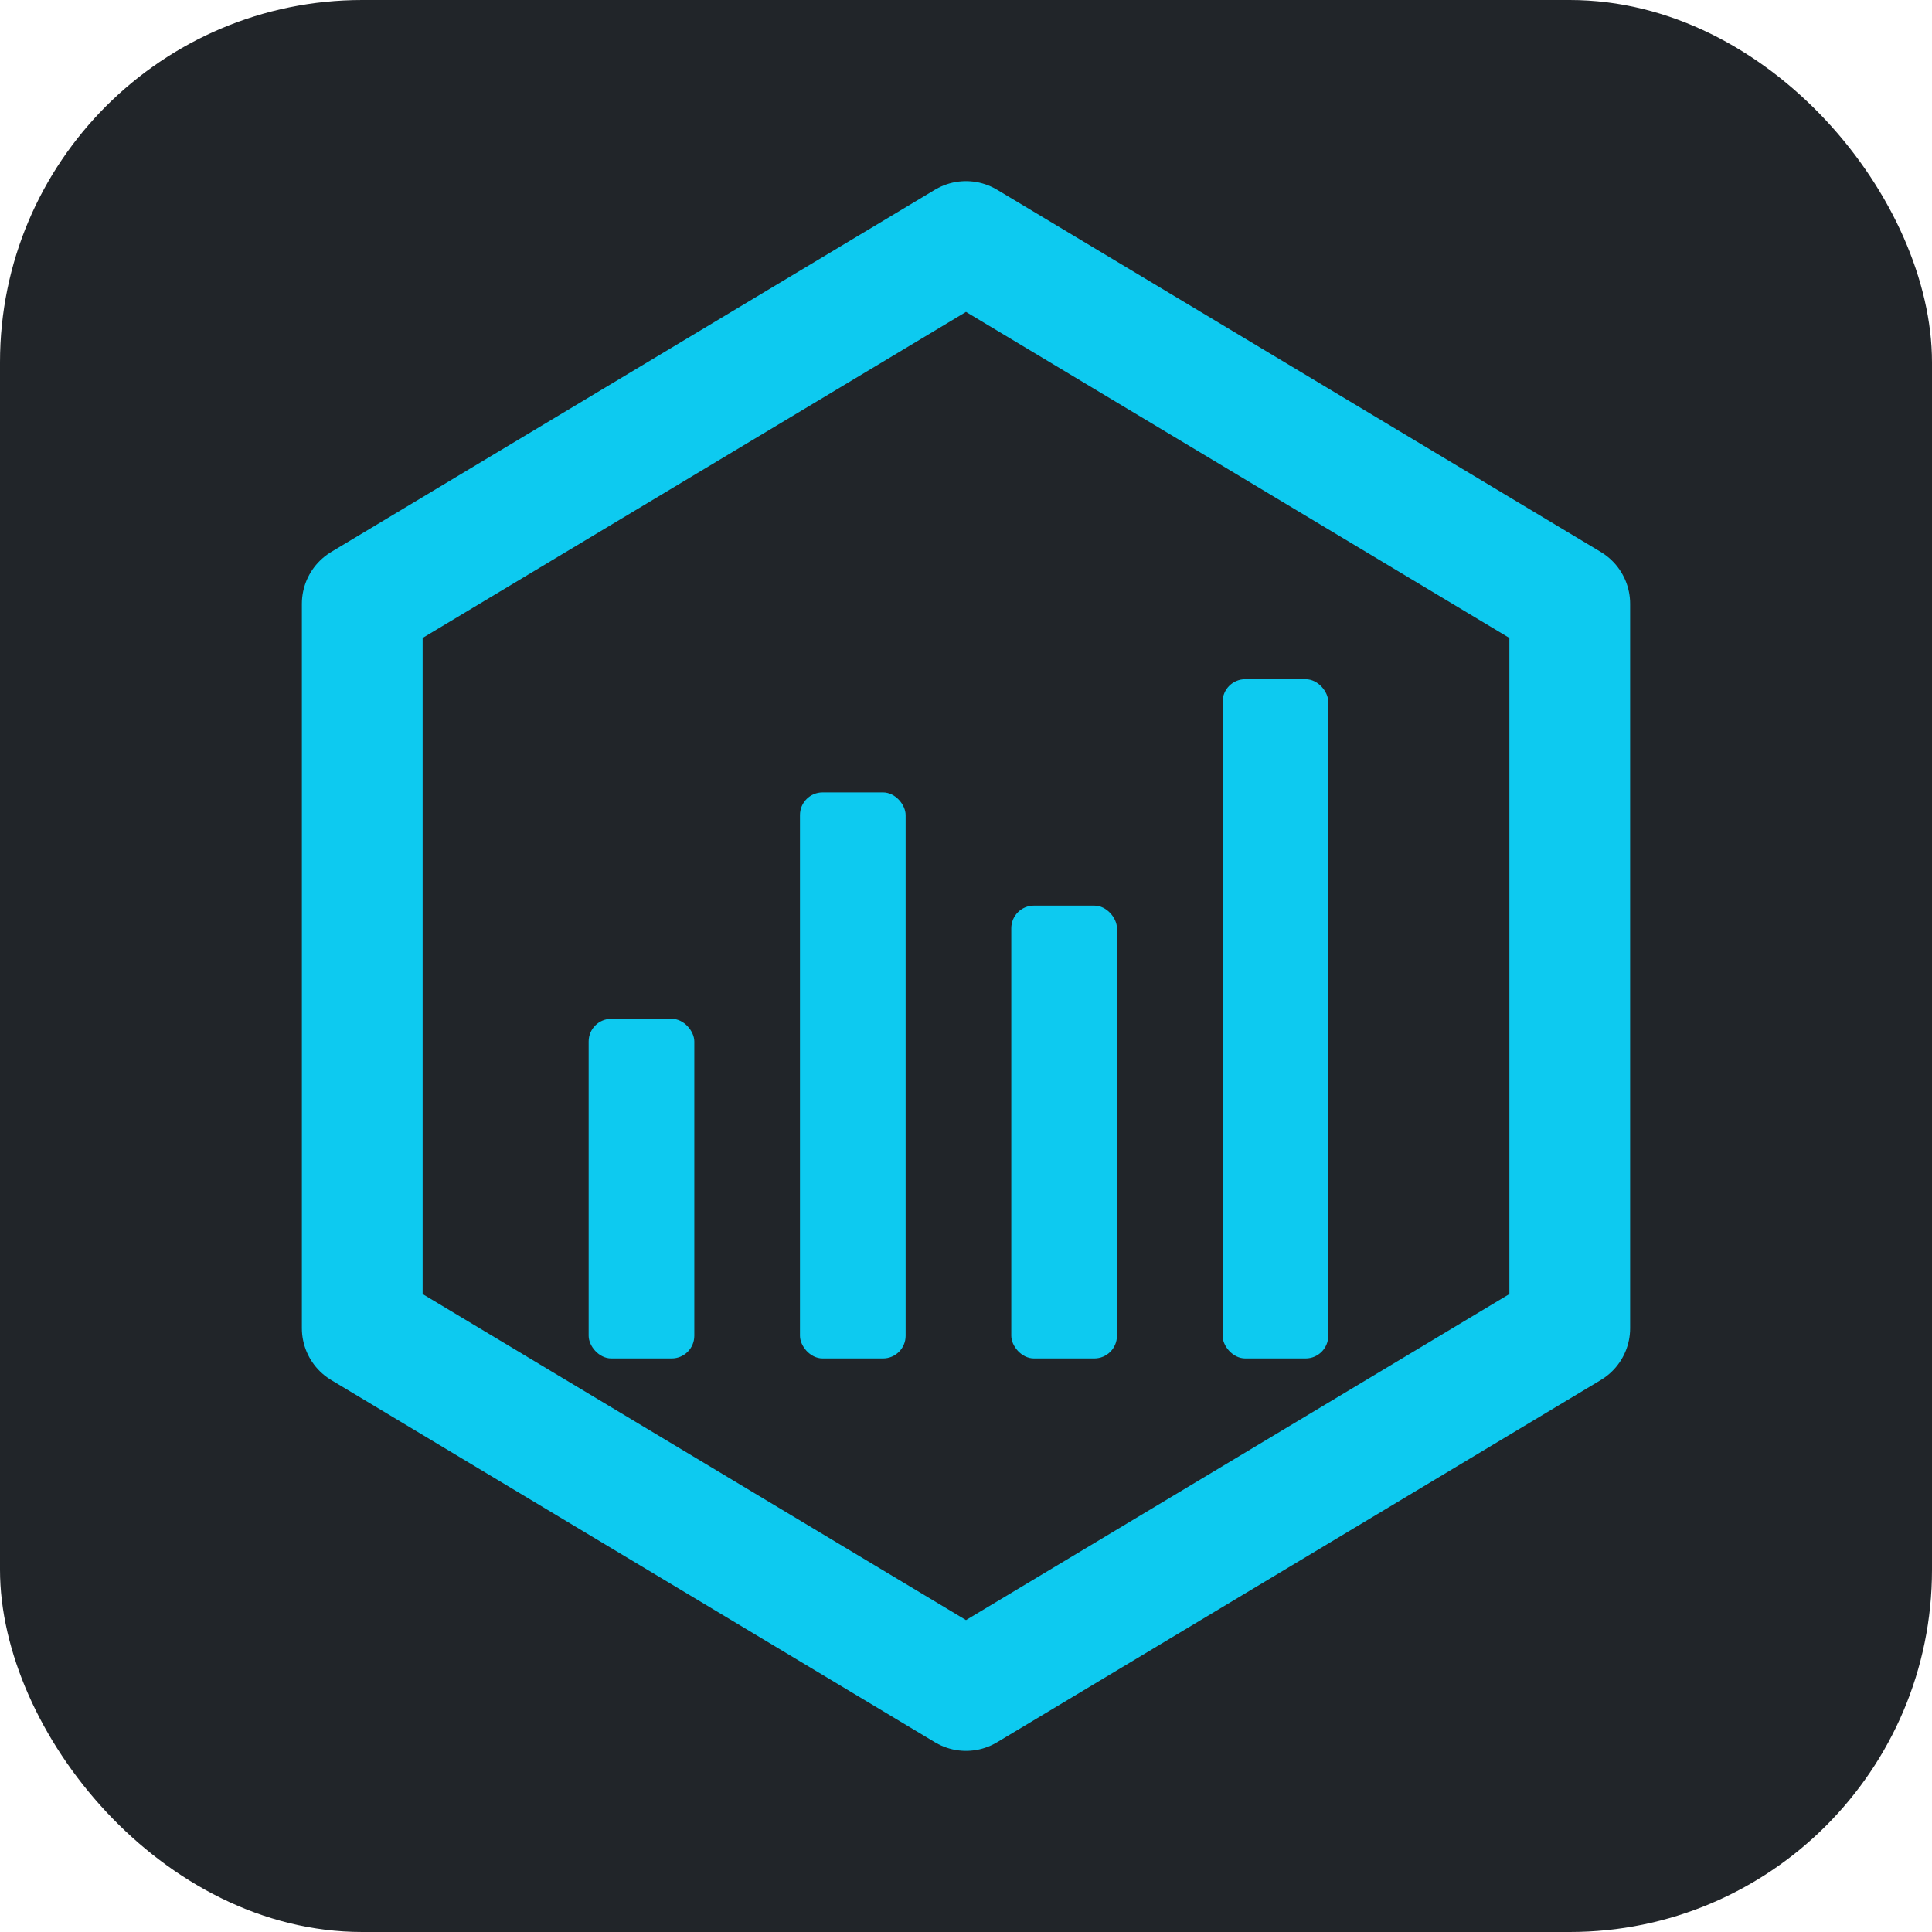
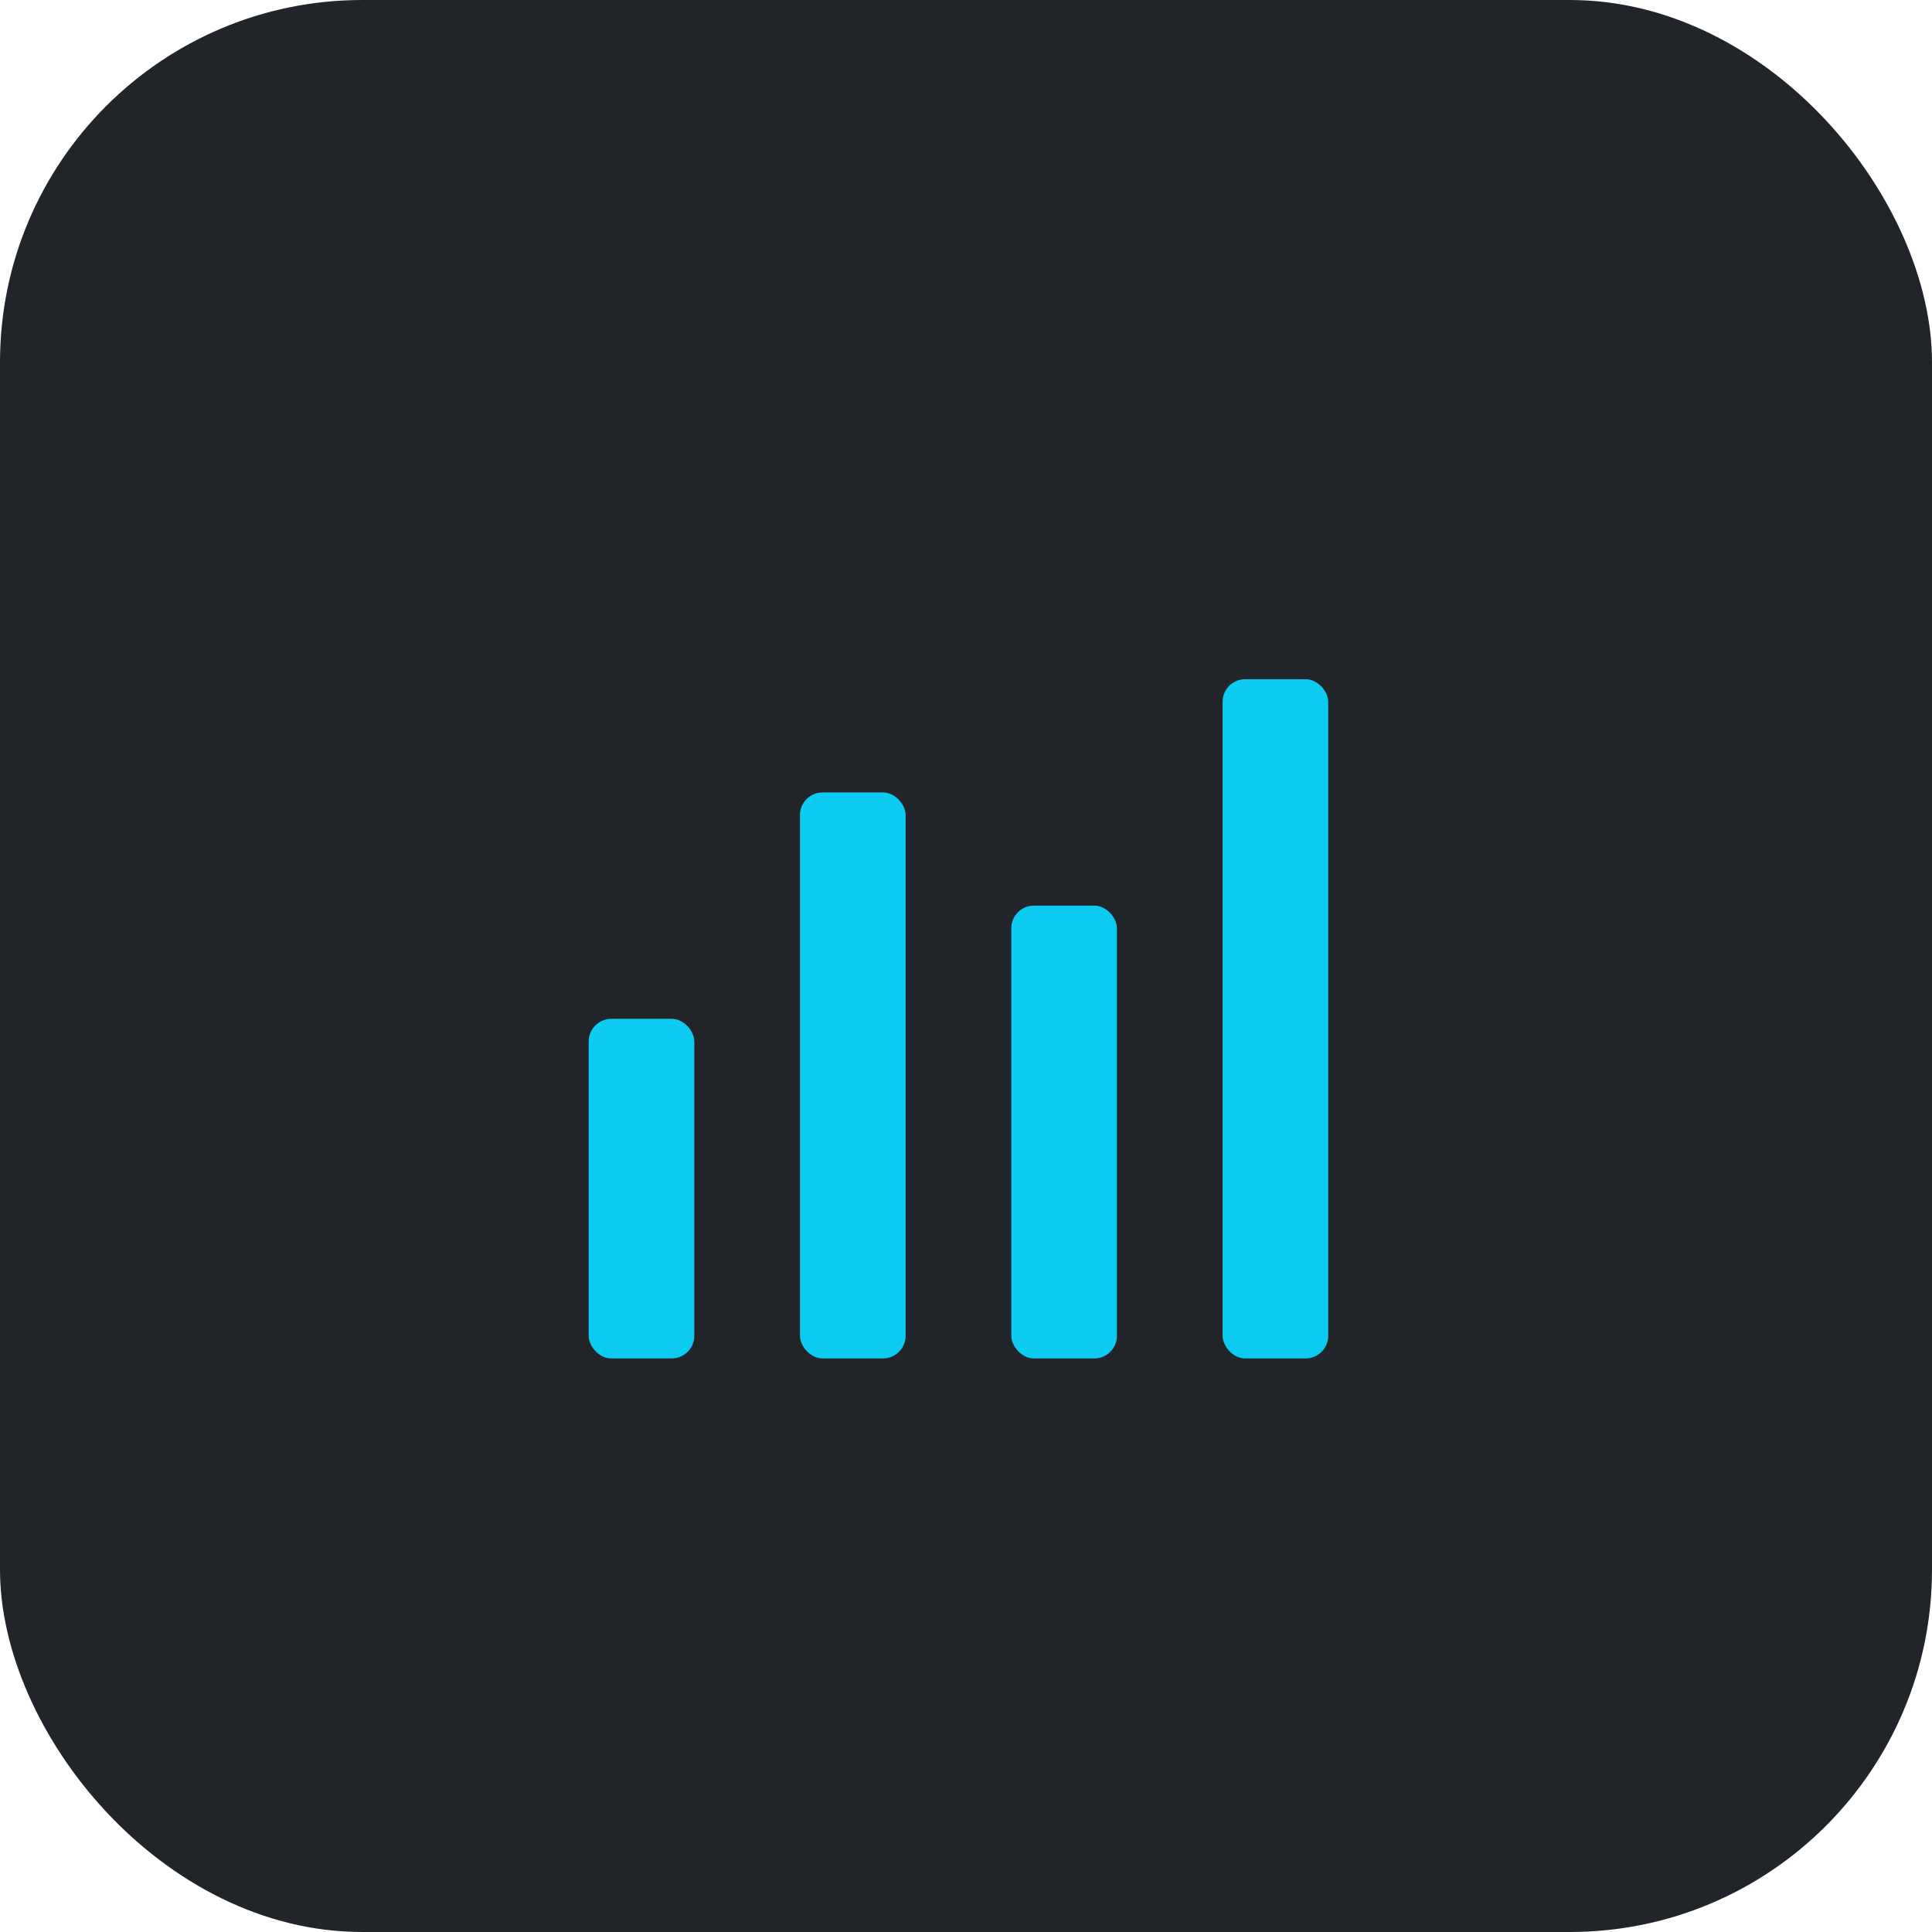
<svg xmlns="http://www.w3.org/2000/svg" version="1.1" width="512" height="512">
  <svg viewBox="0 0 512 512">
    <rect width="512" height="512" rx="96" fill="#212529" />
-     <polygon points="256,64 416,160 416,352 256,448 96,352 96,160" fill="none" stroke="#0dcaf0" stroke-width="32" stroke-linejoin="round" />
    <g fill="#0dcaf0">
      <rect x="156" y="270" width="28" height="90" rx="6" />
      <rect x="212" y="210" width="28" height="150" rx="6" />
      <rect x="268" y="240" width="28" height="120" rx="6" />
      <rect x="324" y="180" width="28" height="180" rx="6" />
    </g>
  </svg>
  <style>@media (prefers-color-scheme: light) { :root { filter: none; } }
@media (prefers-color-scheme: dark) { :root { filter: none; } }
</style>
</svg>